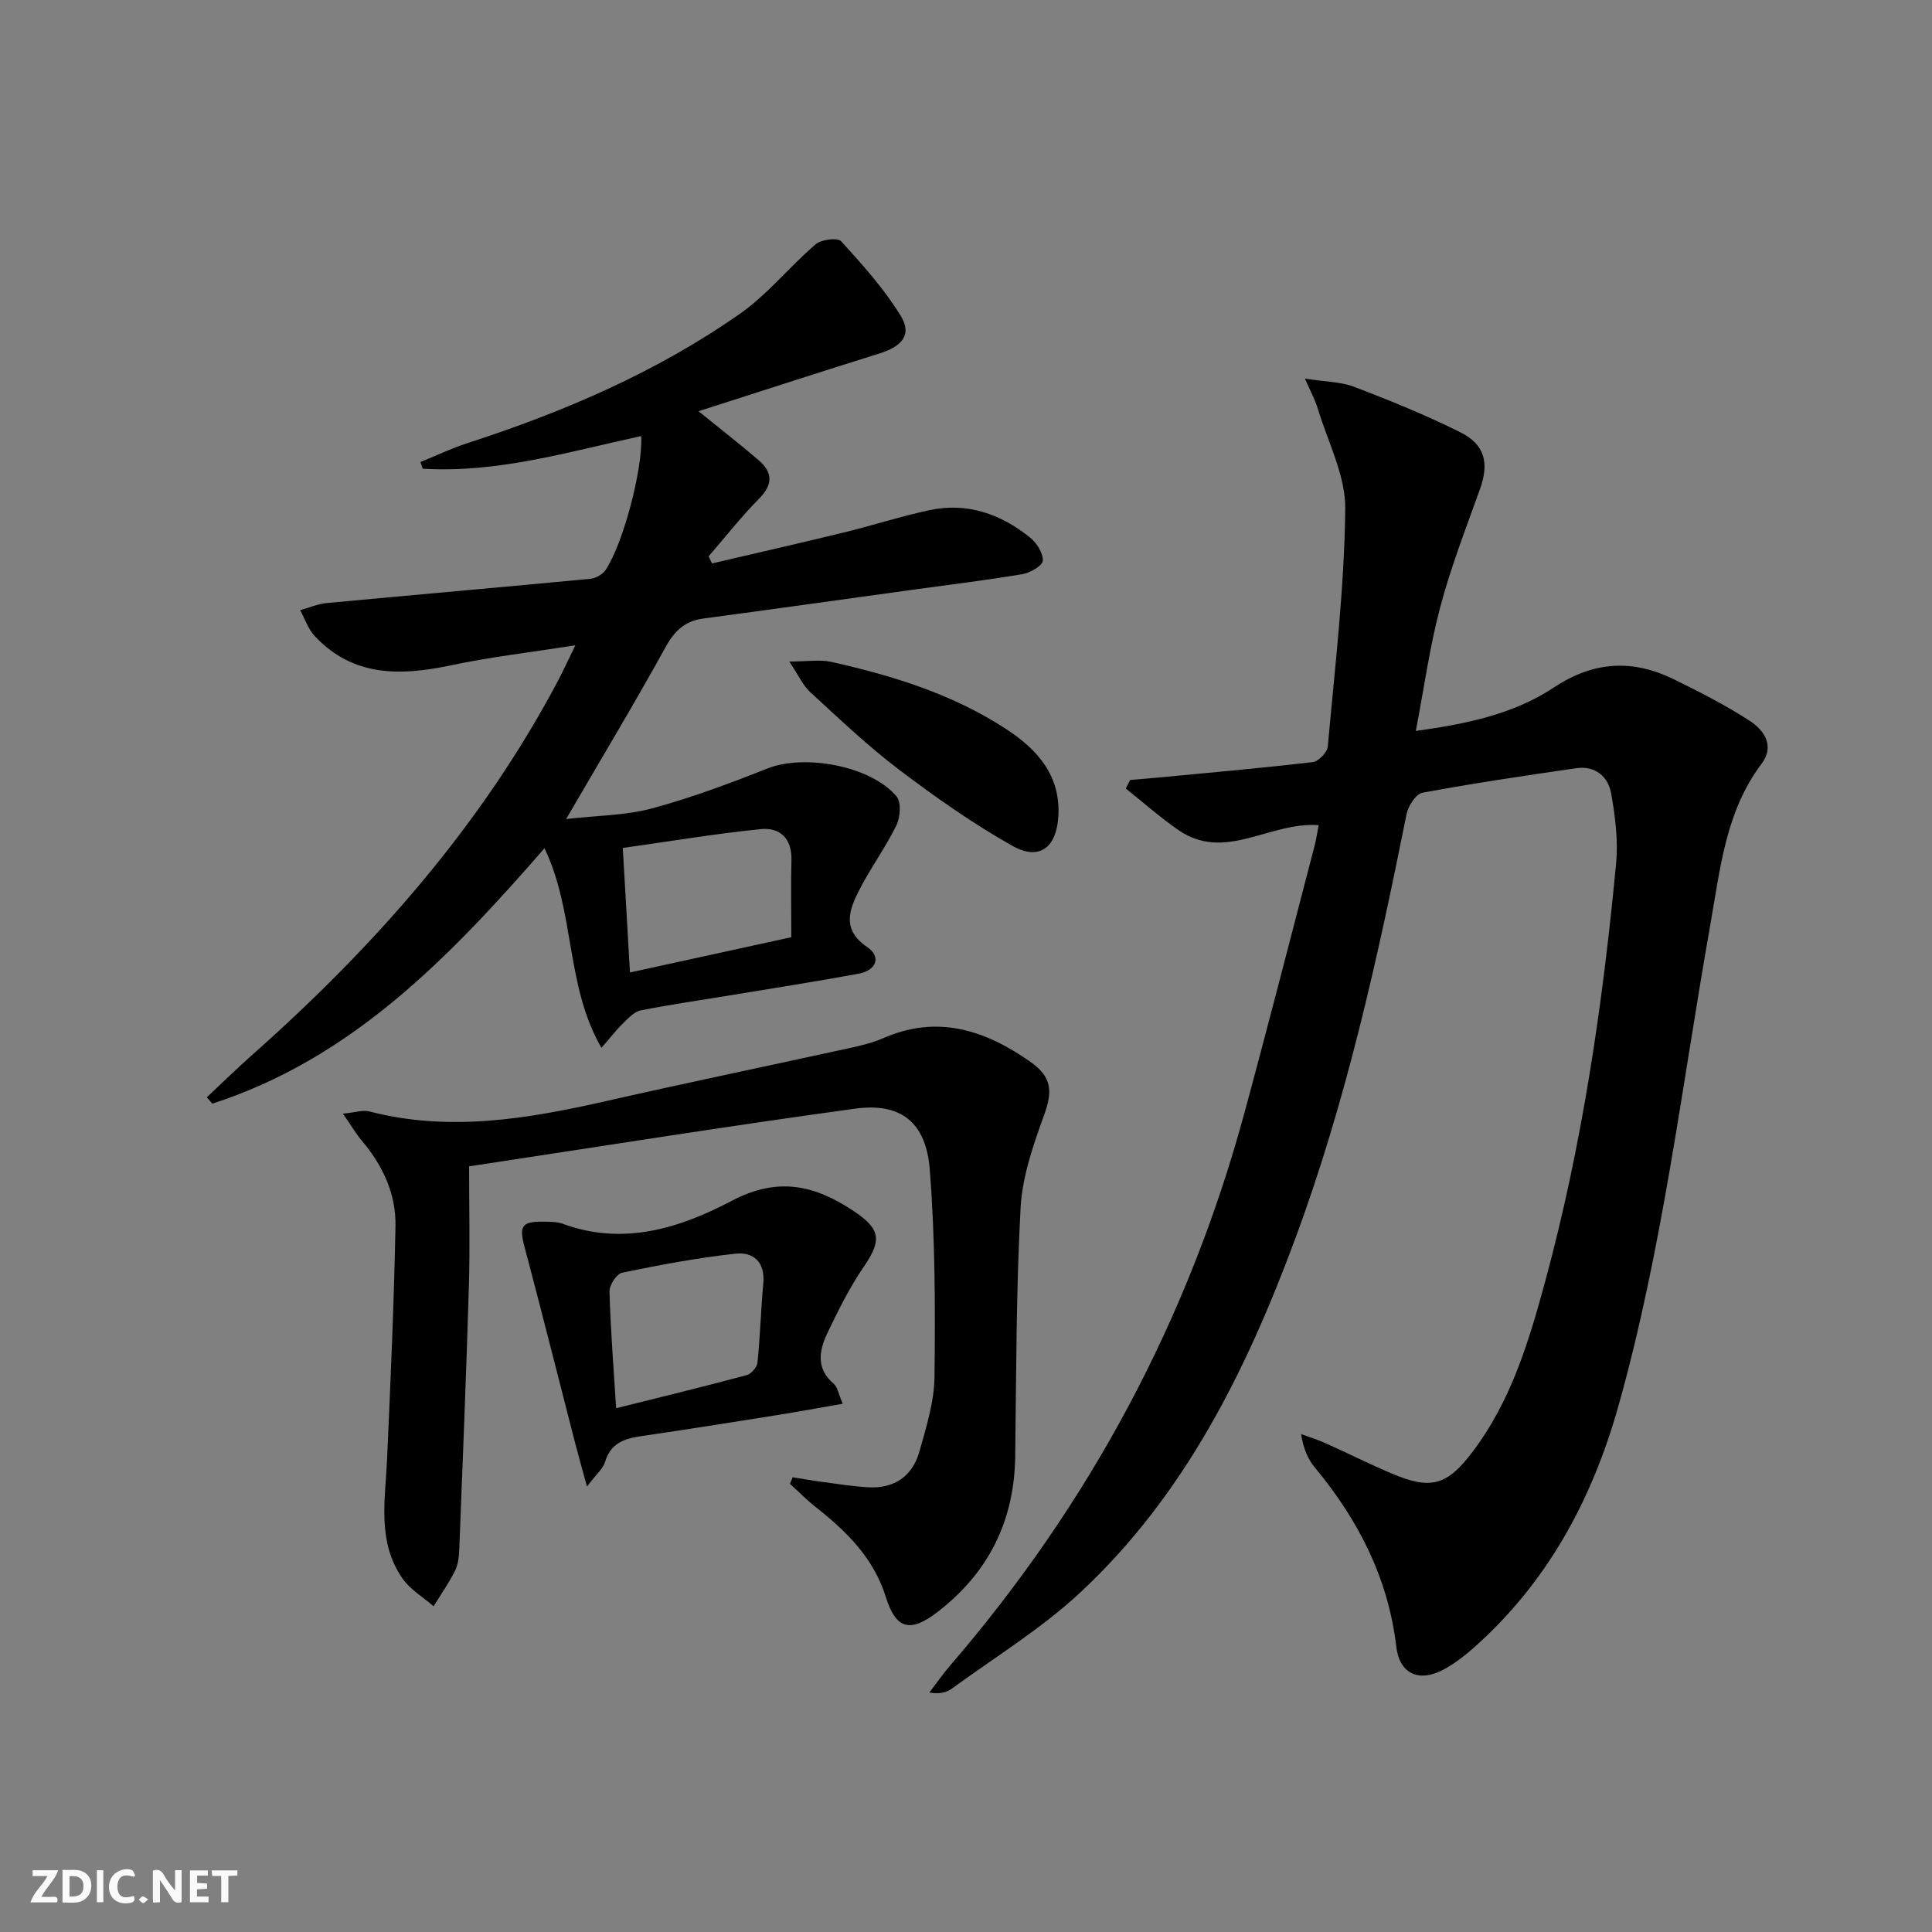
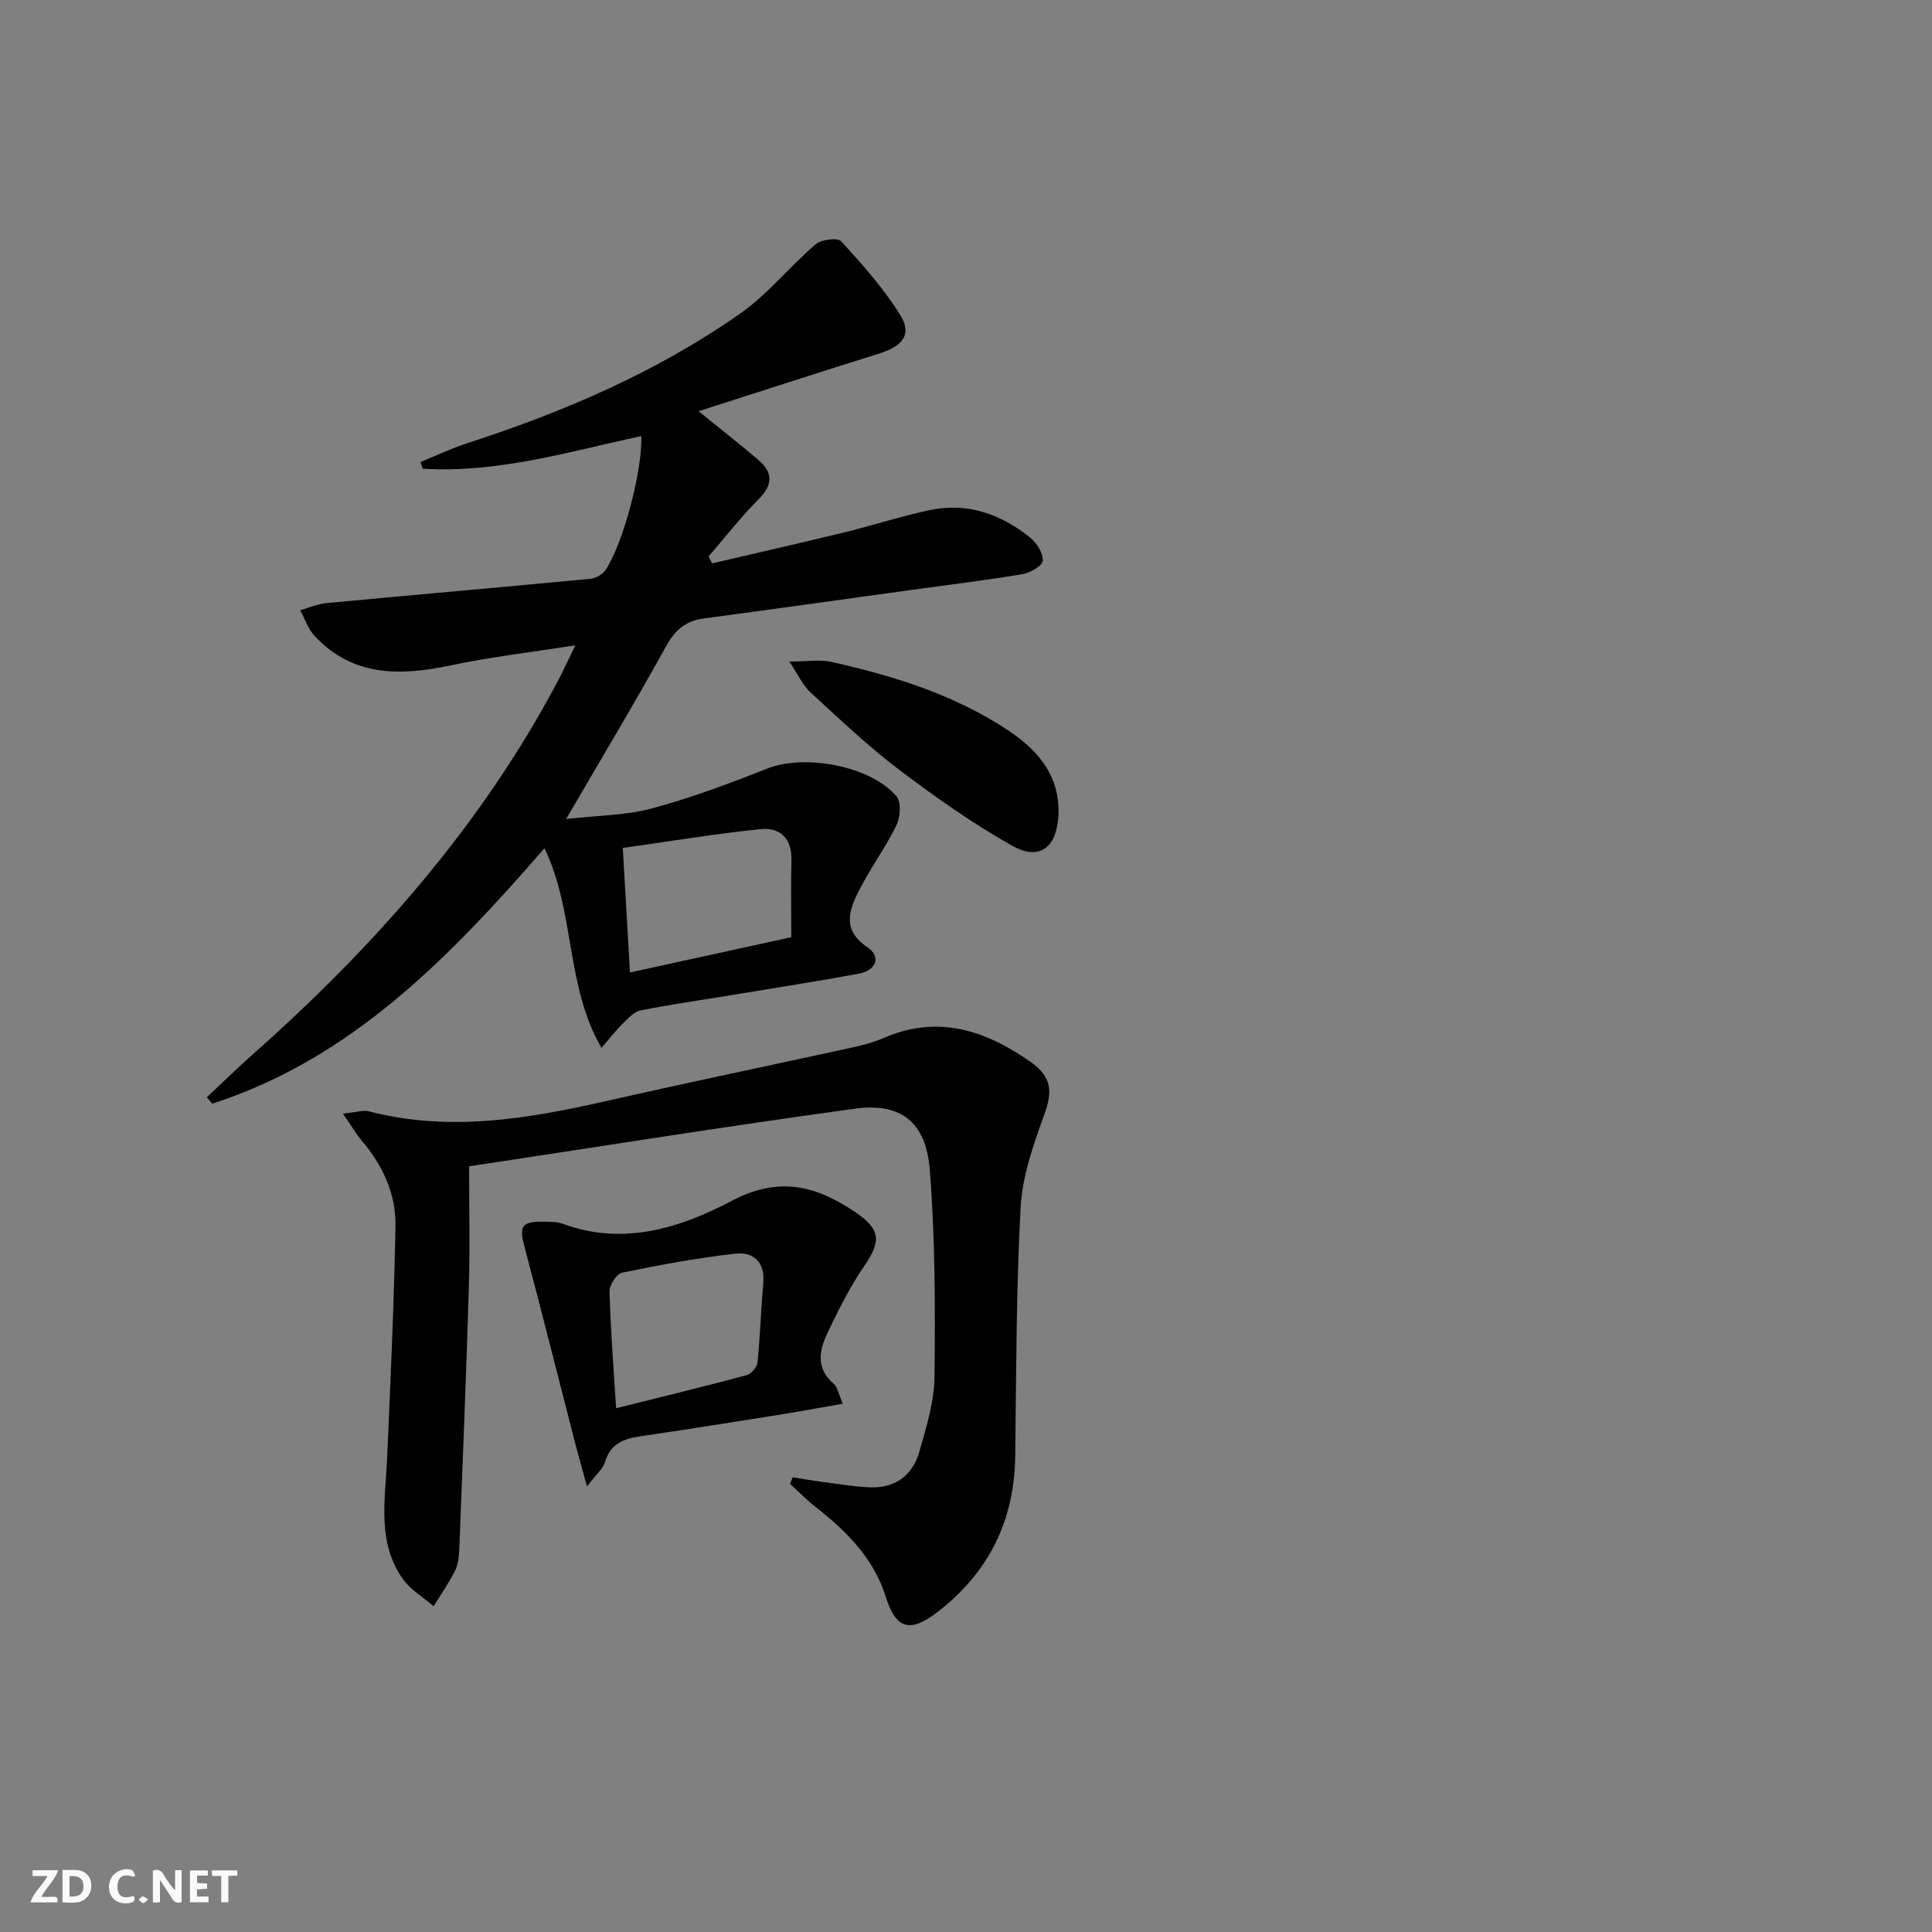
<svg xmlns="http://www.w3.org/2000/svg" enable-background="new 0 0 400 400" viewBox="0 0 400 400">
  <rect x="0" y="0" width="400" height="400" fill="#808080" stroke="none" />
  <g fill="#fbfafa">
    <path d="m37.59 393.81c-.92.31-1.52.05-2-.78-.7-1.2-1.52-2.34-2.47-3.78v4.59c-.55.03-.95.05-1.41.07-.03-.37-.06-.64-.06-.91 0-1.91 0-3.81 0-5.7 1.13-.41 1.77-.03 2.29.91.62 1.11 1.38 2.14 2.31 3.19v-4.2h1.35v6.61z" />
    <path d="m12.94 393.88v-6.75c1.9.19 3.93-.54 5.37 1.29.8 1.01.78 2.88.03 3.97-1.37 1.97-3.4 1.51-5.4 1.49m1.45-1.22c2.04.12 2.92-.58 2.89-2.21-.03-1.51-.98-2.19-2.89-2z" />
    <path d="m11.81 393.87h-5.49c.68-2.18 2.47-3.48 3.51-5.45h-3.08v-1.21h5.29c-.71 2.13-2.44 3.48-3.47 5.51.86 0 1.63.04 2.39-.01.79-.05 1.14.21.85 1.16" />
    <path d="m39.33 393.86v-6.61h3.7v1.07h-2.22v1.52c.68.04 1.34.09 2.07.13v1.07c-.72.05-1.38.09-2.1.14v1.48h2.4v1.19h-3.85z" />
    <path d="m27.71 388.56c-1.15-.3-2.46-.61-3.1.64-.37.73-.41 1.93-.06 2.67.63 1.35 1.99.93 3.17.68.35.94-.01 1.32-.93 1.46-1.62.25-3.05-.27-3.76-1.48-.73-1.25-.6-3.03.31-4.17.88-1.11 2.71-1.7 4-1.16.32.13.44.74.65 1.12-.1.08-.19.16-.28.24" />
    <path d="m49.15 387.24v1.07c-.59.02-1.17.05-1.87.08v5.44h-1.48v-5.44h-1.85c-.05-.4-.08-.73-.13-1.15z" />
-     <path d="m20.06 387.21h1.33v6.62h-1.33z" />
+     <path d="m20.06 387.21h1.33h-1.33z" />
    <path d="m30.68 393.25c-.49.38-.8.79-1.05.76-.32-.05-.6-.45-.9-.7.26-.24.51-.64.8-.67.29-.04.62.3 1.15.61" />
  </g>
-   <path d="m273.01 170.84c-10.28-.73-19.37 7.7-29.07.99-3.78-2.62-7.25-5.7-10.85-8.57.3-.59.59-1.18.89-1.77 1.88-.16 3.76-.32 5.64-.49 10.74-1.02 21.48-1.96 32.19-3.22 1.19-.14 3-2.04 3.1-3.26 1.47-16.37 3.43-32.75 3.61-49.15.08-6.96-3.65-13.97-5.74-20.93-.5-1.67-1.38-3.24-2.61-6.05 4.22.66 7.45.64 10.26 1.72 7.42 2.84 14.82 5.84 21.92 9.39 5.17 2.58 5.97 6.46 4.05 11.8-2.9 8.08-6.02 16.13-8.22 24.41-2.17 8.14-3.31 16.56-5.05 25.63 10.46-1.46 20.23-3.47 28.53-8.97 8.31-5.52 16.34-5.91 24.89-1.73 5.36 2.62 10.71 5.36 15.71 8.6 3 1.95 5.24 5.21 2.44 8.91-7.46 9.9-8.55 21.77-10.6 33.33-5.9 33.31-9.85 66.99-19.04 99.67-5.48 19.46-14.78 36.63-30.12 50.16-1.74 1.53-3.62 2.97-5.63 4.12-5.25 3.01-9.52 1.37-10.22-4.5-1.69-14.24-7.87-26.26-16.88-37.12-1.44-1.73-2.35-3.9-2.84-6.9 1.71.63 3.46 1.16 5.11 1.91 4.55 2.04 9.01 4.28 13.6 6.23 8.14 3.46 11.48 2.55 16.77-4.43 7.92-10.43 11.64-22.71 15-35.07 7.74-28.45 11.98-57.53 14.75-86.82.45-4.72-.19-9.63-1-14.34-.62-3.6-3.29-5.91-7.26-5.34-10.64 1.54-21.28 3.11-31.84 5.08-1.36.25-2.97 2.76-3.3 4.46-5.96 29.81-12.5 59.48-23.1 88.04-10.08 27.18-22.85 52.96-44.41 73.05-8.08 7.53-17.71 13.42-26.69 19.98-1.1.8-2.57 1.09-4.59.76 1.45-1.89 2.81-3.85 4.36-5.65 28.89-33.55 49.28-71.64 60.88-114.37 5-18.42 9.72-36.91 14.54-55.37.36-1.4.56-2.82.82-4.19z" fill="#000001" />
  <path d="m144.62 85.14c4.8 3.89 8.71 6.92 12.45 10.14 2.95 2.54 2.98 5.06.05 8.01-3.71 3.74-6.96 7.92-10.41 11.9.24.49.47.97.71 1.46 9.06-2.12 18.14-4.18 27.19-6.38 5.95-1.45 11.81-3.35 17.79-4.64 7.83-1.68 14.8.77 20.87 5.67 1.37 1.1 2.7 3.2 2.63 4.78-.04 1.02-2.57 2.51-4.16 2.78-7.53 1.27-15.12 2.19-22.69 3.23-14.48 2-28.95 4.03-43.43 5.97-3.81.51-5.94 2.51-7.81 5.9-6.4 11.6-13.24 22.97-20.6 35.61 6.5-.75 12.32-.73 17.75-2.19 8.15-2.2 16.12-5.18 23.98-8.29 7.63-3.01 21.38-.54 26.68 5.8 1.01 1.2.78 4.32-.03 5.99-2.31 4.71-5.48 8.99-7.84 13.68-2.01 4.01-3.39 8 1.78 11.51 3.03 2.05 1.86 4.85-1.74 5.52-8.8 1.62-17.65 3-26.49 4.46-6.22 1.03-12.46 1.91-18.64 3.14-1.37.27-2.61 1.65-3.71 2.72-1.37 1.33-2.54 2.87-4.43 5.04-7.5-13.04-5.38-27.95-11.79-41.33-19.7 22.64-39.96 43.58-68.78 52.88-.38-.44-.75-.88-1.13-1.32 3.07-2.87 6.07-5.82 9.21-8.61 25.36-22.46 47.56-47.5 63.51-77.65 1.07-2.03 2.02-4.13 3.58-7.32-9.28 1.46-17.61 2.42-25.78 4.15-10.43 2.21-20.23 2.42-28.18-6.06-1.36-1.45-2.03-3.56-3.02-5.36 1.83-.5 3.63-1.29 5.49-1.47 18.18-1.71 36.38-3.29 54.56-5.02 1.12-.11 2.54-.88 3.16-1.79 3.65-5.37 7.75-20.94 7.41-27.77-14.97 3.24-29.75 7.71-45.24 6.76-.16-.46-.31-.92-.47-1.38 3.23-1.31 6.39-2.83 9.69-3.9 20.02-6.49 39.25-14.73 56.52-26.85 5.73-4.02 10.24-9.74 15.6-14.33 1.18-1.01 4.57-1.43 5.3-.62 4.43 4.86 8.9 9.84 12.32 15.42 2.39 3.9.34 6.33-4.46 7.82-12.26 3.83-24.47 7.8-37.4 11.94zm19.21 108.9c0-5.94-.11-10.94.03-15.92.13-4.51-2.35-6.86-6.35-6.46-9.49.96-18.91 2.54-28.57 3.9.52 9 .99 17.07 1.49 25.78 11.3-2.47 22.27-4.87 33.4-7.3z" fill="#000001" />
  <path d="m71 230.57c2.67-.26 4.16-.8 5.43-.47 16.65 4.33 32.93 1.53 49.23-2.17 16.82-3.82 33.71-7.32 50.56-11.01 2.26-.5 4.56-1.06 6.67-1.99 11.23-4.91 21.1-1.65 30.43 4.9 4.51 3.17 4.64 6.13 2.81 11.15-2.24 6.16-4.48 12.65-4.83 19.1-.92 17.11-.89 34.27-1.11 51.41-.17 13.37-5.51 24.09-16.06 32.24-5.71 4.41-8.65 3.57-10.73-3.09-2.5-8.02-8.11-13.58-14.48-18.59-1.89-1.49-3.58-3.22-5.37-4.84l.57-1.35c2.11.33 4.2.7 6.32.98 3.12.41 6.24.92 9.38 1.09 5.35.29 9.09-2.32 10.52-7.37 1.44-5.07 3.08-10.33 3.14-15.52.16-14.29.14-28.63-.98-42.86-.77-9.87-6-13.94-15.49-12.64-26.6 3.64-53.11 7.89-79.89 11.94 0 8.42.2 16.55-.04 24.66-.54 18.28-1.28 36.55-2 54.82-.06 1.46-.26 3.06-.91 4.33-1.28 2.52-2.91 4.86-4.4 7.27-2.19-1.91-4.87-3.47-6.47-5.79-5.25-7.59-3.54-16.23-3.16-24.68.72-16.07 1.43-32.15 1.74-48.23.13-6.67-2.64-12.59-6.99-17.72-1.15-1.35-2.05-2.92-3.89-5.57z" fill="#000001" />
  <path d="m174.49 290.63c-4.9.85-9.33 1.67-13.78 2.38-9.34 1.49-18.68 2.97-28.03 4.34-3.45.51-6.27 1.46-7.4 5.31-.42 1.42-1.81 2.54-3.75 5.11-1.1-4.01-1.83-6.59-2.5-9.18-3.47-13.47-6.85-26.95-10.42-40.39-1.17-4.38-.64-5.35 4.03-5.26 1.32.02 2.73 0 3.94.45 12.49 4.61 24.27.84 34.91-4.77 9.7-5.11 17.36-3.19 25.42 2.23 5.48 3.68 5.61 6.04 1.94 11.4-2.97 4.33-5.34 9.11-7.6 13.87-1.68 3.55-2.31 7.25 1.35 10.36.79.64.96 2.01 1.89 4.15zm-46.93.93c9.42-2.35 18.25-4.5 27.03-6.85.94-.25 2.15-1.65 2.24-2.61.56-5.44.7-10.92 1.2-16.37.41-4.4-2.01-6.59-5.78-6.17-7.86.87-15.67 2.33-23.43 3.93-1.14.24-2.67 2.57-2.63 3.89.22 7.79.83 15.56 1.37 24.18z" fill="#000001" />
  <path d="m163.41 136.96c3.87 0 6.38-.44 8.67.07 12.83 2.87 25.36 6.74 36.45 14.06 6.31 4.16 11.08 9.53 10.59 17.92-.38 6.43-3.89 9.27-9.5 6.12-8.19-4.6-15.95-10.08-23.46-15.76-6.46-4.9-12.38-10.53-18.37-16.03-1.56-1.43-2.49-3.56-4.38-6.38z" fill="#000001" />
</svg>